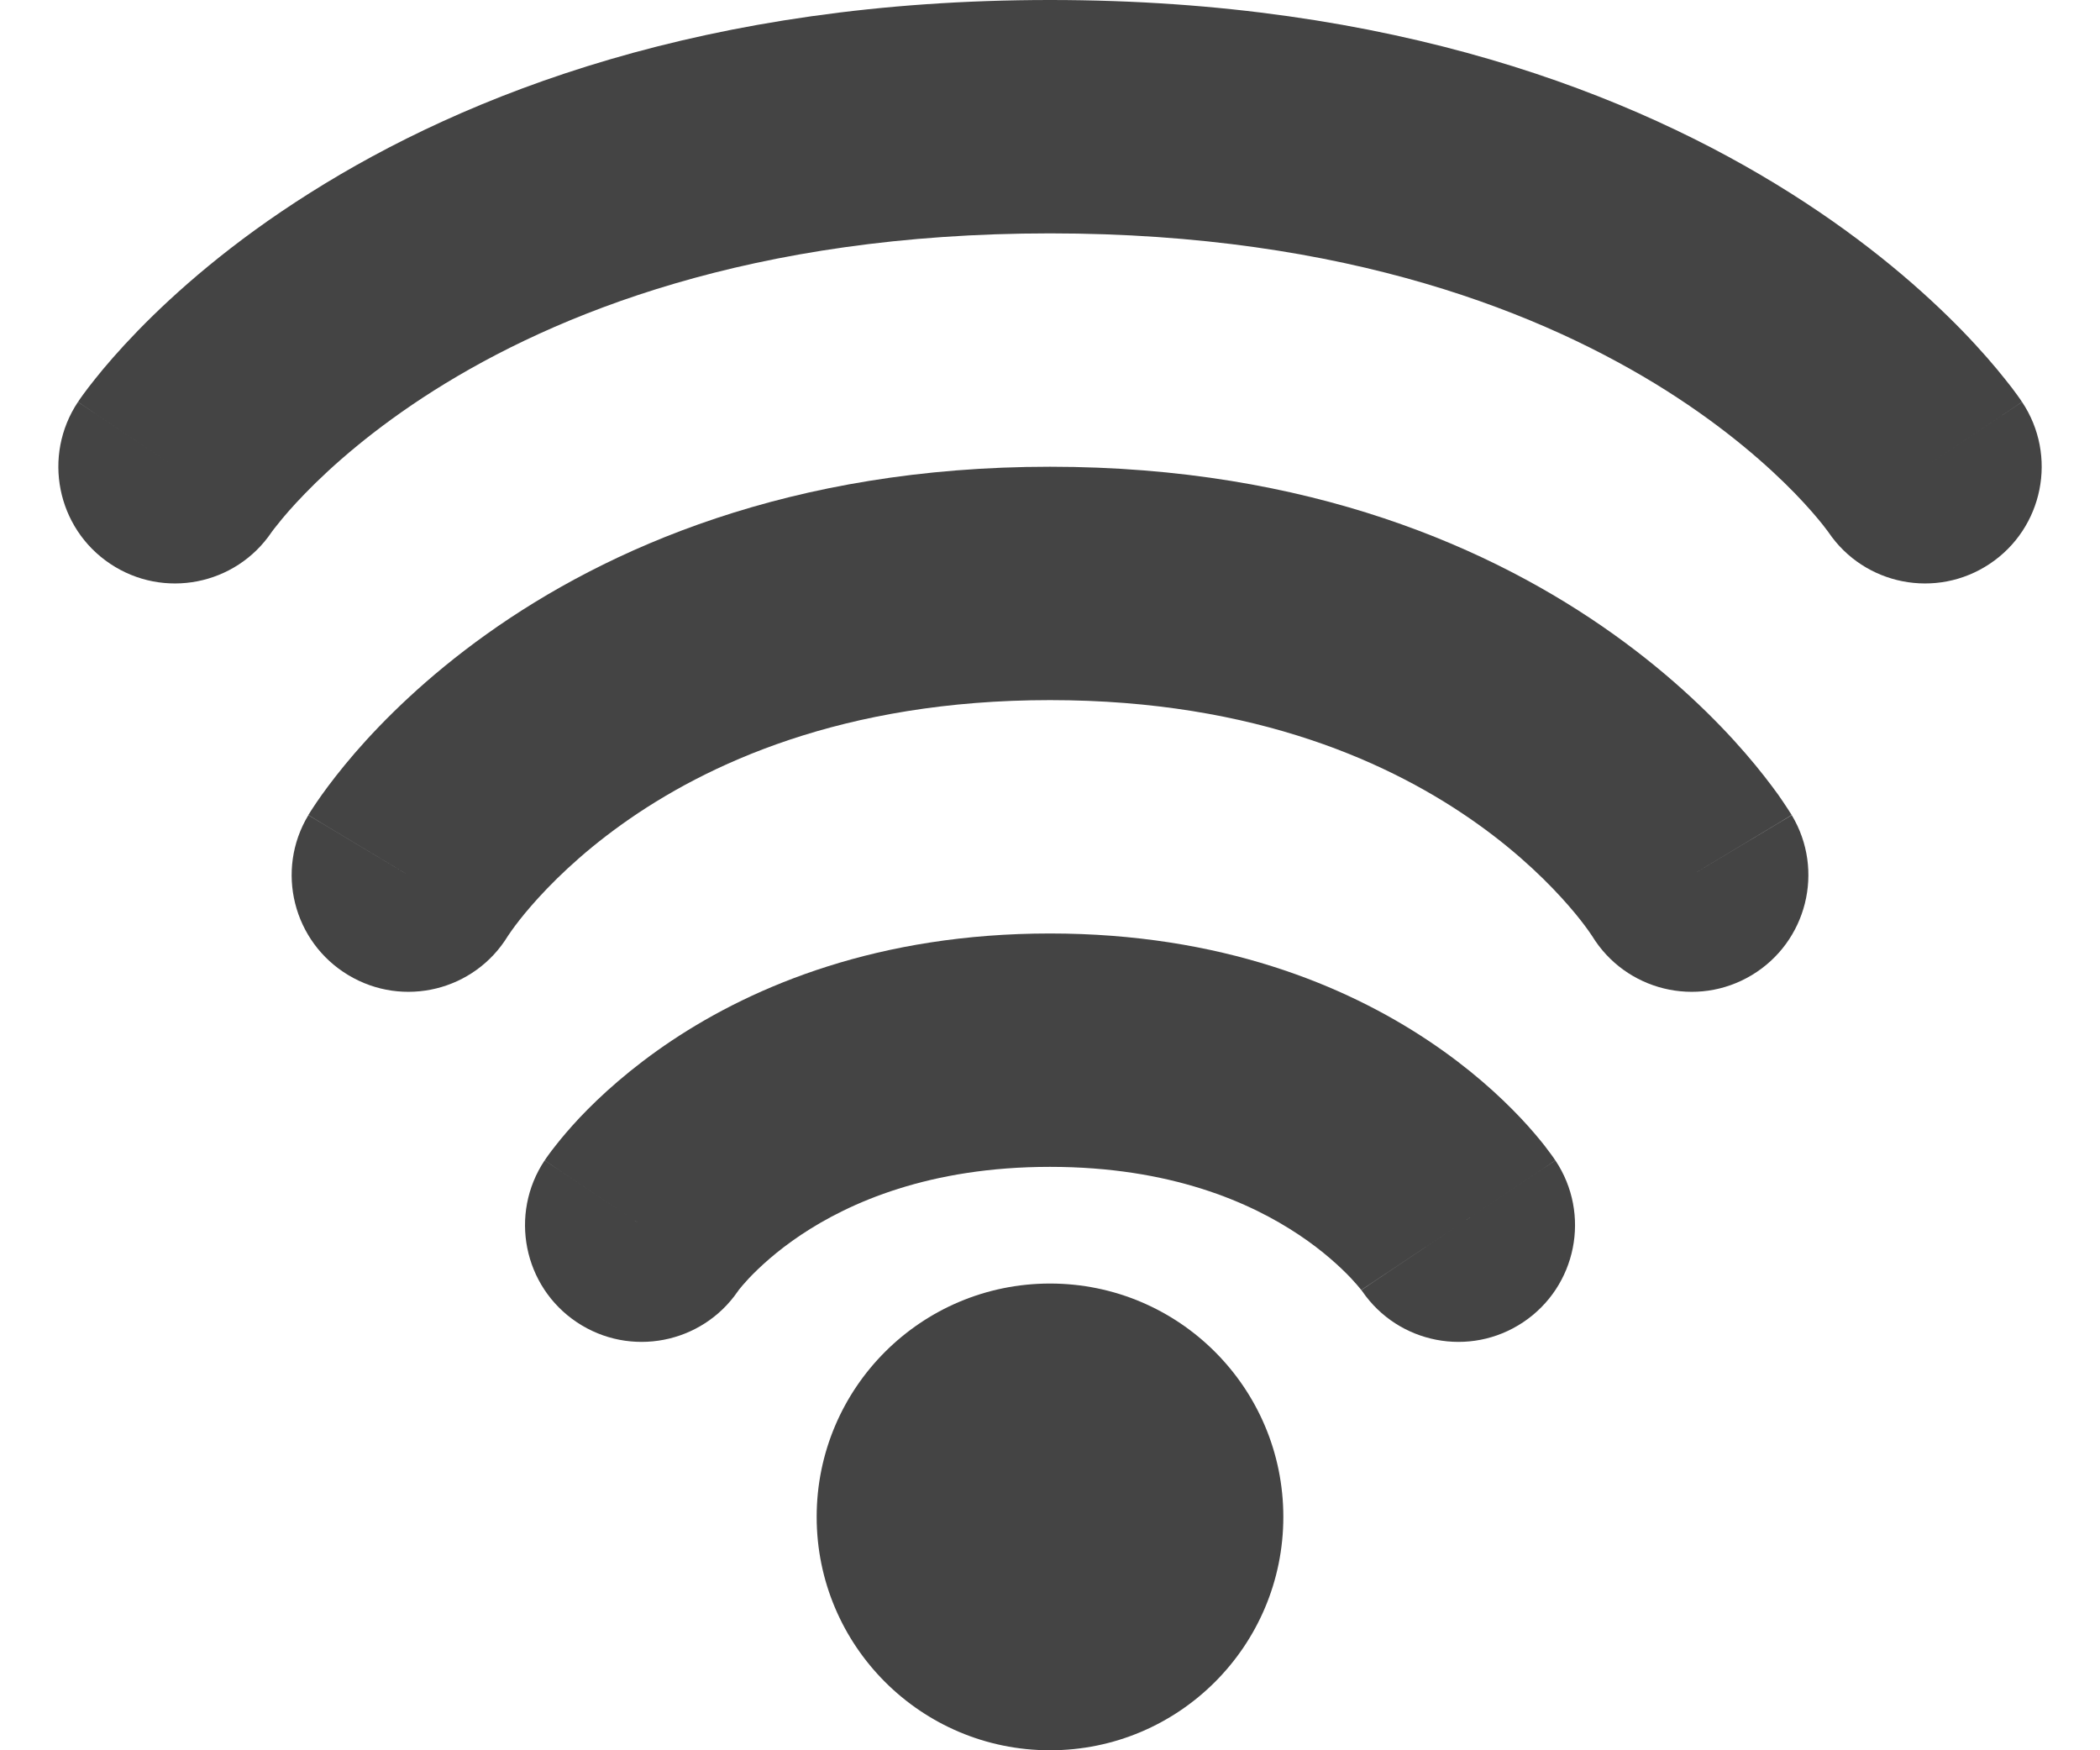
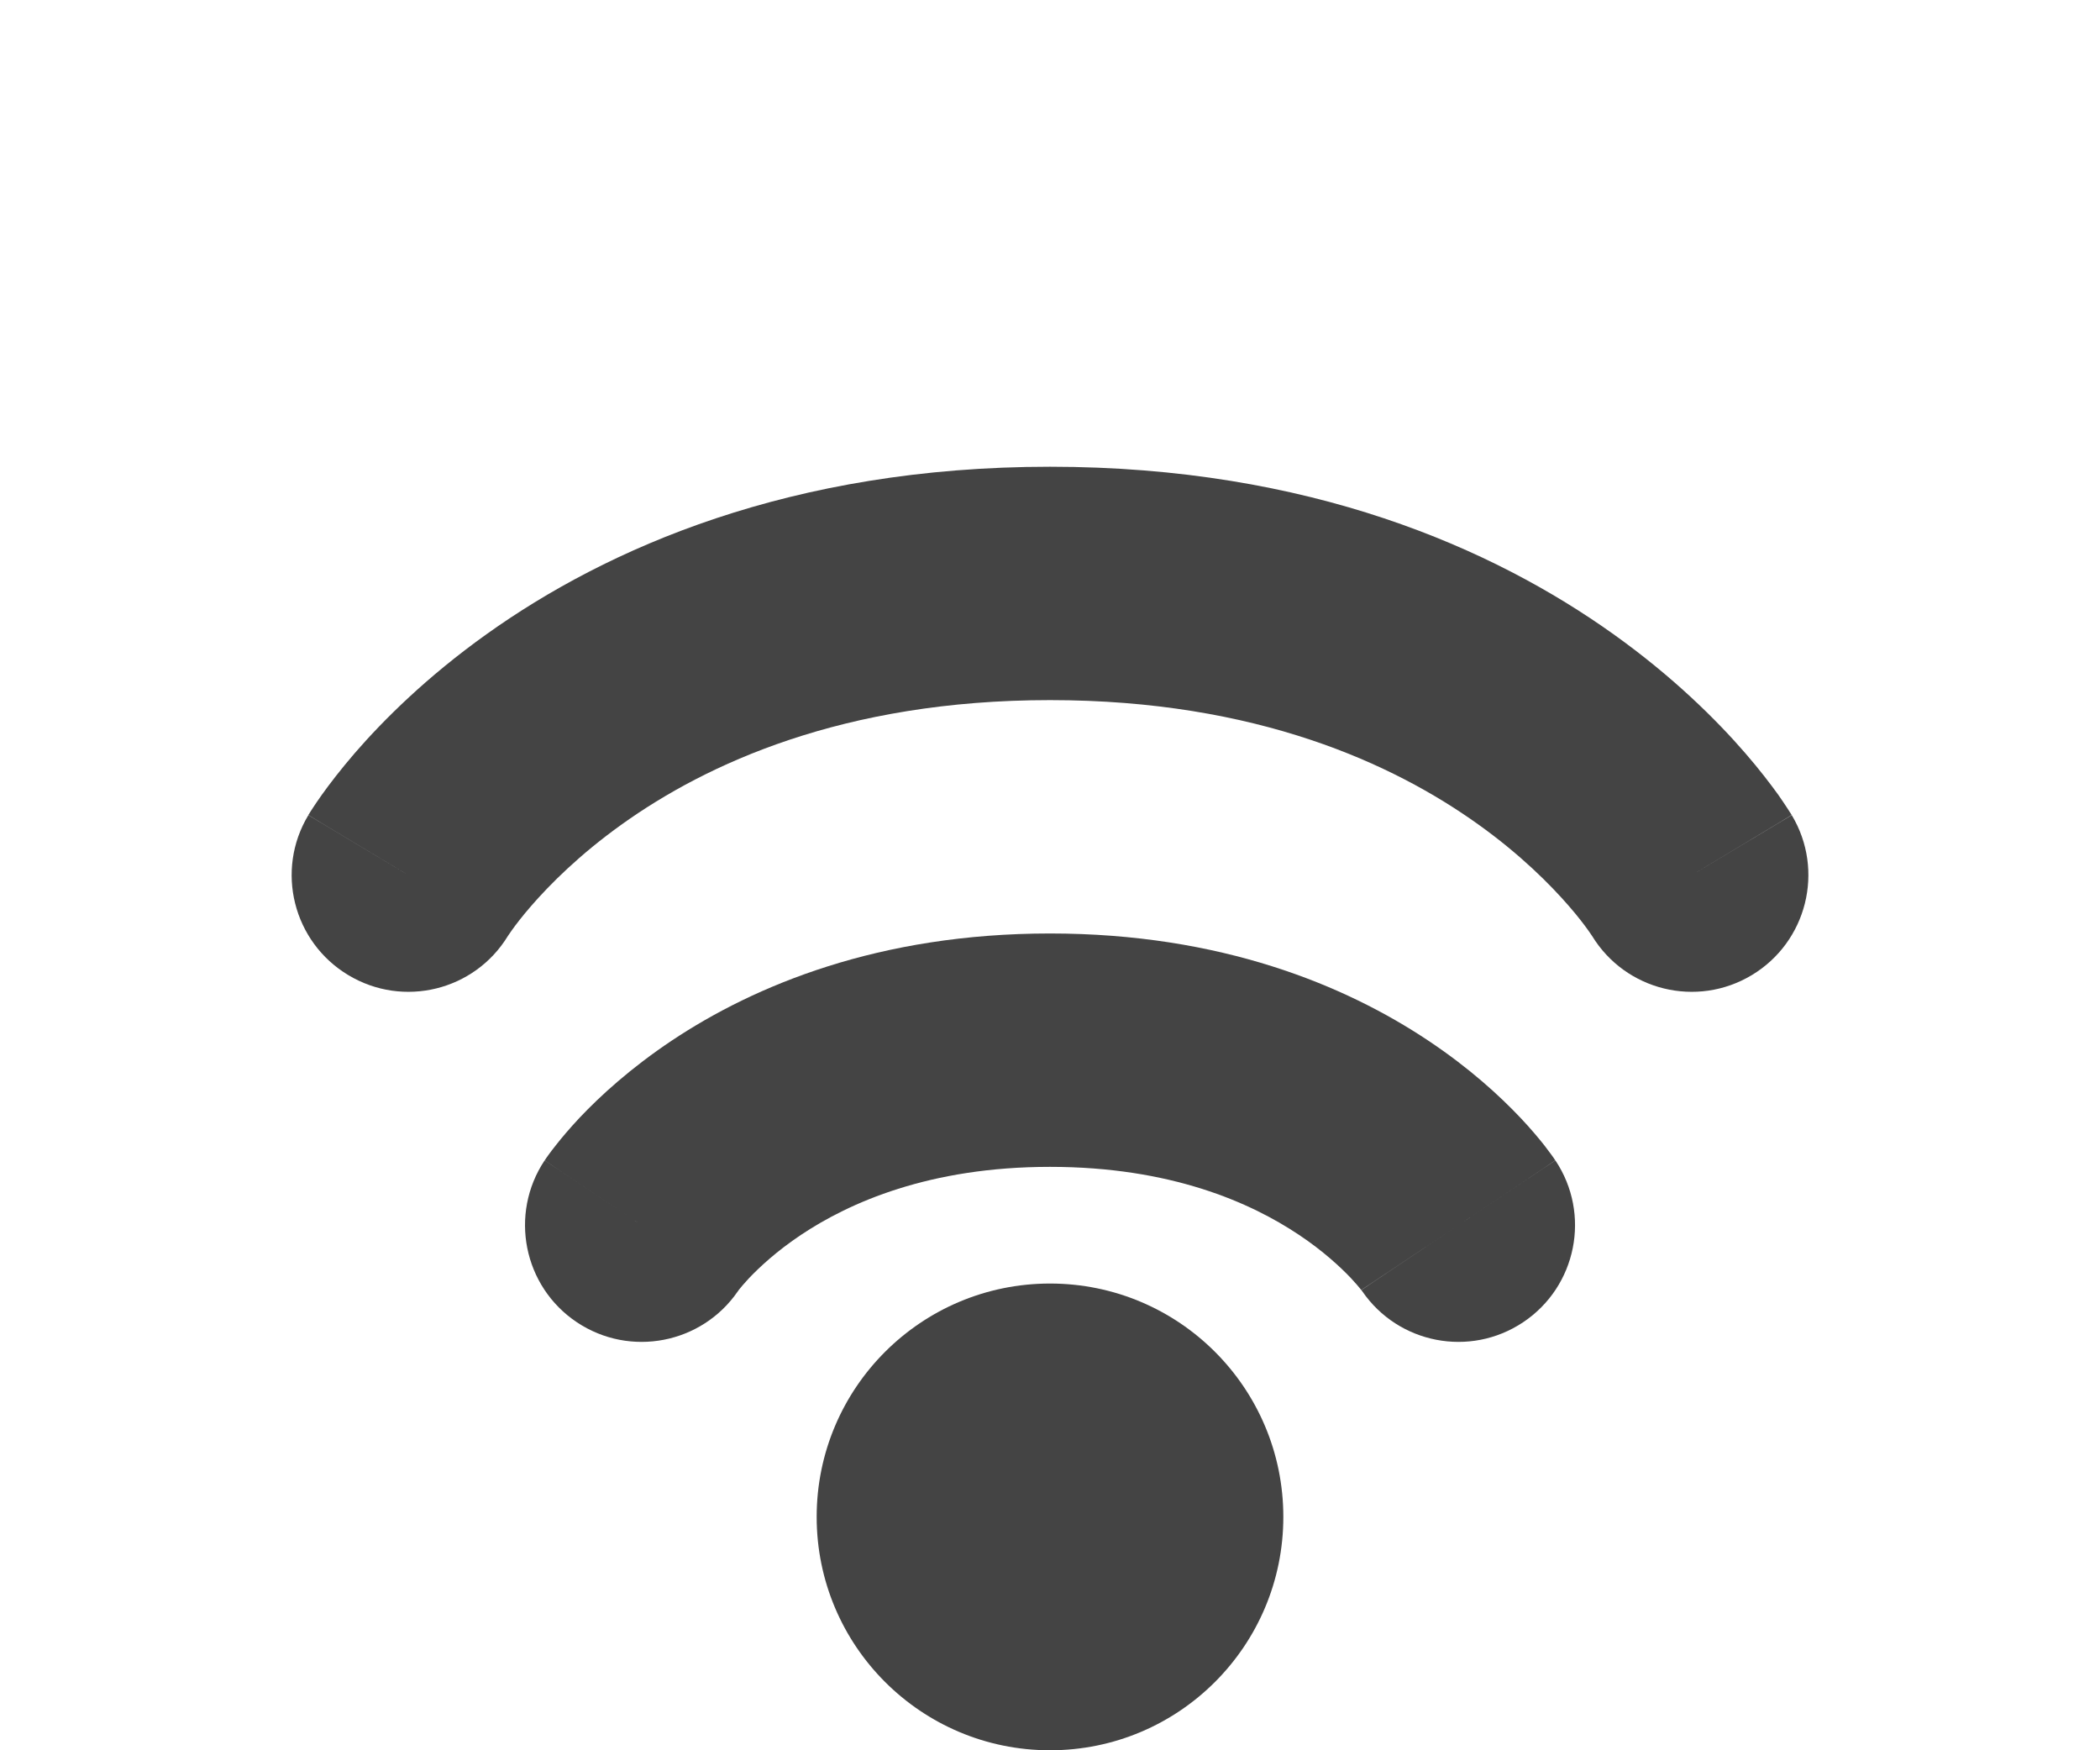
<svg xmlns="http://www.w3.org/2000/svg" width="18" height="15" viewBox="0 0 18 15" fill="none">
  <path d="M11 13C11 14.105 10.105 15 9 15C7.896 15 7 14.105 7 13C7 11.895 7.896 11 9 11C10.105 11 11 11.895 11 13Z" fill="#444444" />
-   <path fill-rule="evenodd" clip-rule="evenodd" d="M6.324 11.067C6.015 11.516 5.401 11.636 4.945 11.332C4.486 11.026 4.362 10.405 4.668 9.945L5.5 10.5C4.668 9.945 4.668 9.945 4.669 9.944L4.669 9.943L4.671 9.941L4.674 9.937L4.681 9.926C4.687 9.918 4.694 9.908 4.701 9.898C4.717 9.876 4.737 9.849 4.762 9.818C4.811 9.755 4.88 9.673 4.968 9.579C5.146 9.391 5.406 9.153 5.758 8.918C6.471 8.443 7.536 8 9 8C10.464 8 11.53 8.443 12.242 8.918C12.595 9.153 12.854 9.391 13.032 9.579C13.121 9.673 13.189 9.755 13.239 9.818C13.263 9.849 13.283 9.876 13.299 9.898C13.307 9.908 13.313 9.918 13.319 9.926L13.326 9.937L13.329 9.941L13.331 9.943L13.332 9.944C13.332 9.945 13.332 9.945 12.509 10.494L13.332 9.945C13.639 10.405 13.514 11.026 13.055 11.332C12.599 11.636 11.986 11.516 11.677 11.067C11.675 11.065 11.671 11.06 11.666 11.053C11.651 11.034 11.622 10.999 11.578 10.952C11.489 10.859 11.343 10.722 11.133 10.582C10.721 10.307 10.037 10 9 10C7.964 10 7.28 10.307 6.867 10.582C6.657 10.722 6.511 10.859 6.422 10.952C6.378 10.999 6.349 11.034 6.334 11.053C6.329 11.06 6.325 11.065 6.324 11.067ZM11.669 11.056C11.669 11.056 11.669 11.056 11.669 11.056C11.669 11.056 11.668 11.055 11.668 11.055L12.5 10.5C11.668 11.055 11.669 11.056 11.669 11.056Z" fill="#444444" />
+   <path fill-rule="evenodd" clip-rule="evenodd" d="M6.324 11.067C6.015 11.516 5.401 11.636 4.945 11.332C4.486 11.026 4.362 10.405 4.668 9.945L5.5 10.5C4.668 9.945 4.668 9.945 4.669 9.944L4.669 9.943L4.671 9.941L4.674 9.937L4.681 9.926C4.687 9.918 4.694 9.908 4.701 9.898C4.717 9.876 4.737 9.849 4.762 9.818C4.811 9.755 4.88 9.673 4.968 9.579C5.146 9.391 5.406 9.153 5.758 8.918C6.471 8.443 7.536 8 9 8C10.464 8 11.53 8.443 12.242 8.918C12.595 9.153 12.854 9.391 13.032 9.579C13.121 9.673 13.189 9.755 13.239 9.818C13.263 9.849 13.283 9.876 13.299 9.898C13.307 9.908 13.313 9.918 13.319 9.926L13.326 9.937L13.329 9.941L13.331 9.943C13.332 9.945 13.332 9.945 12.509 10.494L13.332 9.945C13.639 10.405 13.514 11.026 13.055 11.332C12.599 11.636 11.986 11.516 11.677 11.067C11.675 11.065 11.671 11.06 11.666 11.053C11.651 11.034 11.622 10.999 11.578 10.952C11.489 10.859 11.343 10.722 11.133 10.582C10.721 10.307 10.037 10 9 10C7.964 10 7.28 10.307 6.867 10.582C6.657 10.722 6.511 10.859 6.422 10.952C6.378 10.999 6.349 11.034 6.334 11.053C6.329 11.06 6.325 11.065 6.324 11.067ZM11.669 11.056C11.669 11.056 11.669 11.056 11.669 11.056C11.669 11.056 11.668 11.055 11.668 11.055L12.5 10.5C11.668 11.055 11.669 11.056 11.669 11.056Z" fill="#444444" />
  <path fill-rule="evenodd" clip-rule="evenodd" d="M4.353 8.022C4.067 8.49 3.457 8.64 2.986 8.357C2.512 8.073 2.358 7.459 2.643 6.986L3.5 7.5C2.643 6.986 2.643 6.985 2.643 6.984L2.644 6.983L2.645 6.981L2.649 6.976L2.657 6.962C2.663 6.952 2.671 6.94 2.681 6.925C2.7 6.896 2.726 6.857 2.759 6.811C2.824 6.72 2.918 6.597 3.041 6.454C3.288 6.169 3.658 5.801 4.169 5.436C5.2 4.7 6.776 4 9 4C11.225 4 12.8 4.7 13.831 5.436C14.342 5.801 14.712 6.169 14.959 6.454C15.083 6.597 15.176 6.72 15.242 6.811C15.274 6.857 15.3 6.896 15.319 6.925C15.329 6.94 15.337 6.952 15.343 6.962L15.352 6.976L15.355 6.981L15.356 6.983L15.357 6.984C15.357 6.985 15.358 6.986 14.5 7.5L15.358 6.986C15.642 7.459 15.488 8.073 15.015 8.357C14.544 8.64 13.934 8.49 13.647 8.022C13.647 8.022 13.646 8.02 13.645 8.019C13.64 8.012 13.63 7.996 13.614 7.974C13.582 7.929 13.527 7.856 13.447 7.764C13.288 7.581 13.033 7.324 12.669 7.064C11.95 6.55 10.776 6 9 6C7.224 6 6.05 6.55 5.331 7.064C4.967 7.324 4.712 7.581 4.553 7.764C4.473 7.856 4.418 7.929 4.386 7.974C4.37 7.996 4.36 8.012 4.355 8.019C4.354 8.02 4.353 8.022 4.353 8.022Z" fill="#444444" />
-   <path fill-rule="evenodd" clip-rule="evenodd" d="M2.327 4.562C2.019 5.016 1.402 5.137 0.945 4.832C0.486 4.526 0.362 3.905 0.668 3.445L1.5 4C0.668 3.445 0.668 3.445 0.669 3.444L0.67 3.443L0.671 3.441L0.675 3.435L0.685 3.42C0.693 3.409 0.703 3.395 0.715 3.378C0.74 3.344 0.773 3.3 0.815 3.248C0.899 3.142 1.021 3 1.182 2.834C1.504 2.503 1.986 2.076 2.654 1.655C3.997 0.806 6.057 0 9 0C11.943 0 14.003 0.806 15.347 1.655C16.014 2.076 16.497 2.503 16.819 2.834C16.98 3 17.101 3.142 17.185 3.248C17.227 3.3 17.261 3.344 17.285 3.378C17.297 3.395 17.307 3.409 17.315 3.42L17.325 3.435L17.329 3.441L17.331 3.443L17.331 3.444C17.332 3.445 17.332 3.445 16.5 4L17.332 3.445C17.639 3.905 17.514 4.526 17.055 4.832C16.598 5.137 15.981 5.016 15.673 4.562L15.668 4.555C15.66 4.544 15.645 4.524 15.622 4.495C15.575 4.436 15.497 4.344 15.385 4.228C15.16 3.997 14.799 3.674 14.279 3.345C13.247 2.694 11.557 2 9 2C6.443 2 4.753 2.694 3.722 3.345C3.202 3.674 2.84 3.997 2.616 4.228C2.503 4.344 2.425 4.436 2.379 4.495C2.355 4.524 2.34 4.544 2.332 4.555L2.327 4.562Z" fill="#444444" />
</svg>